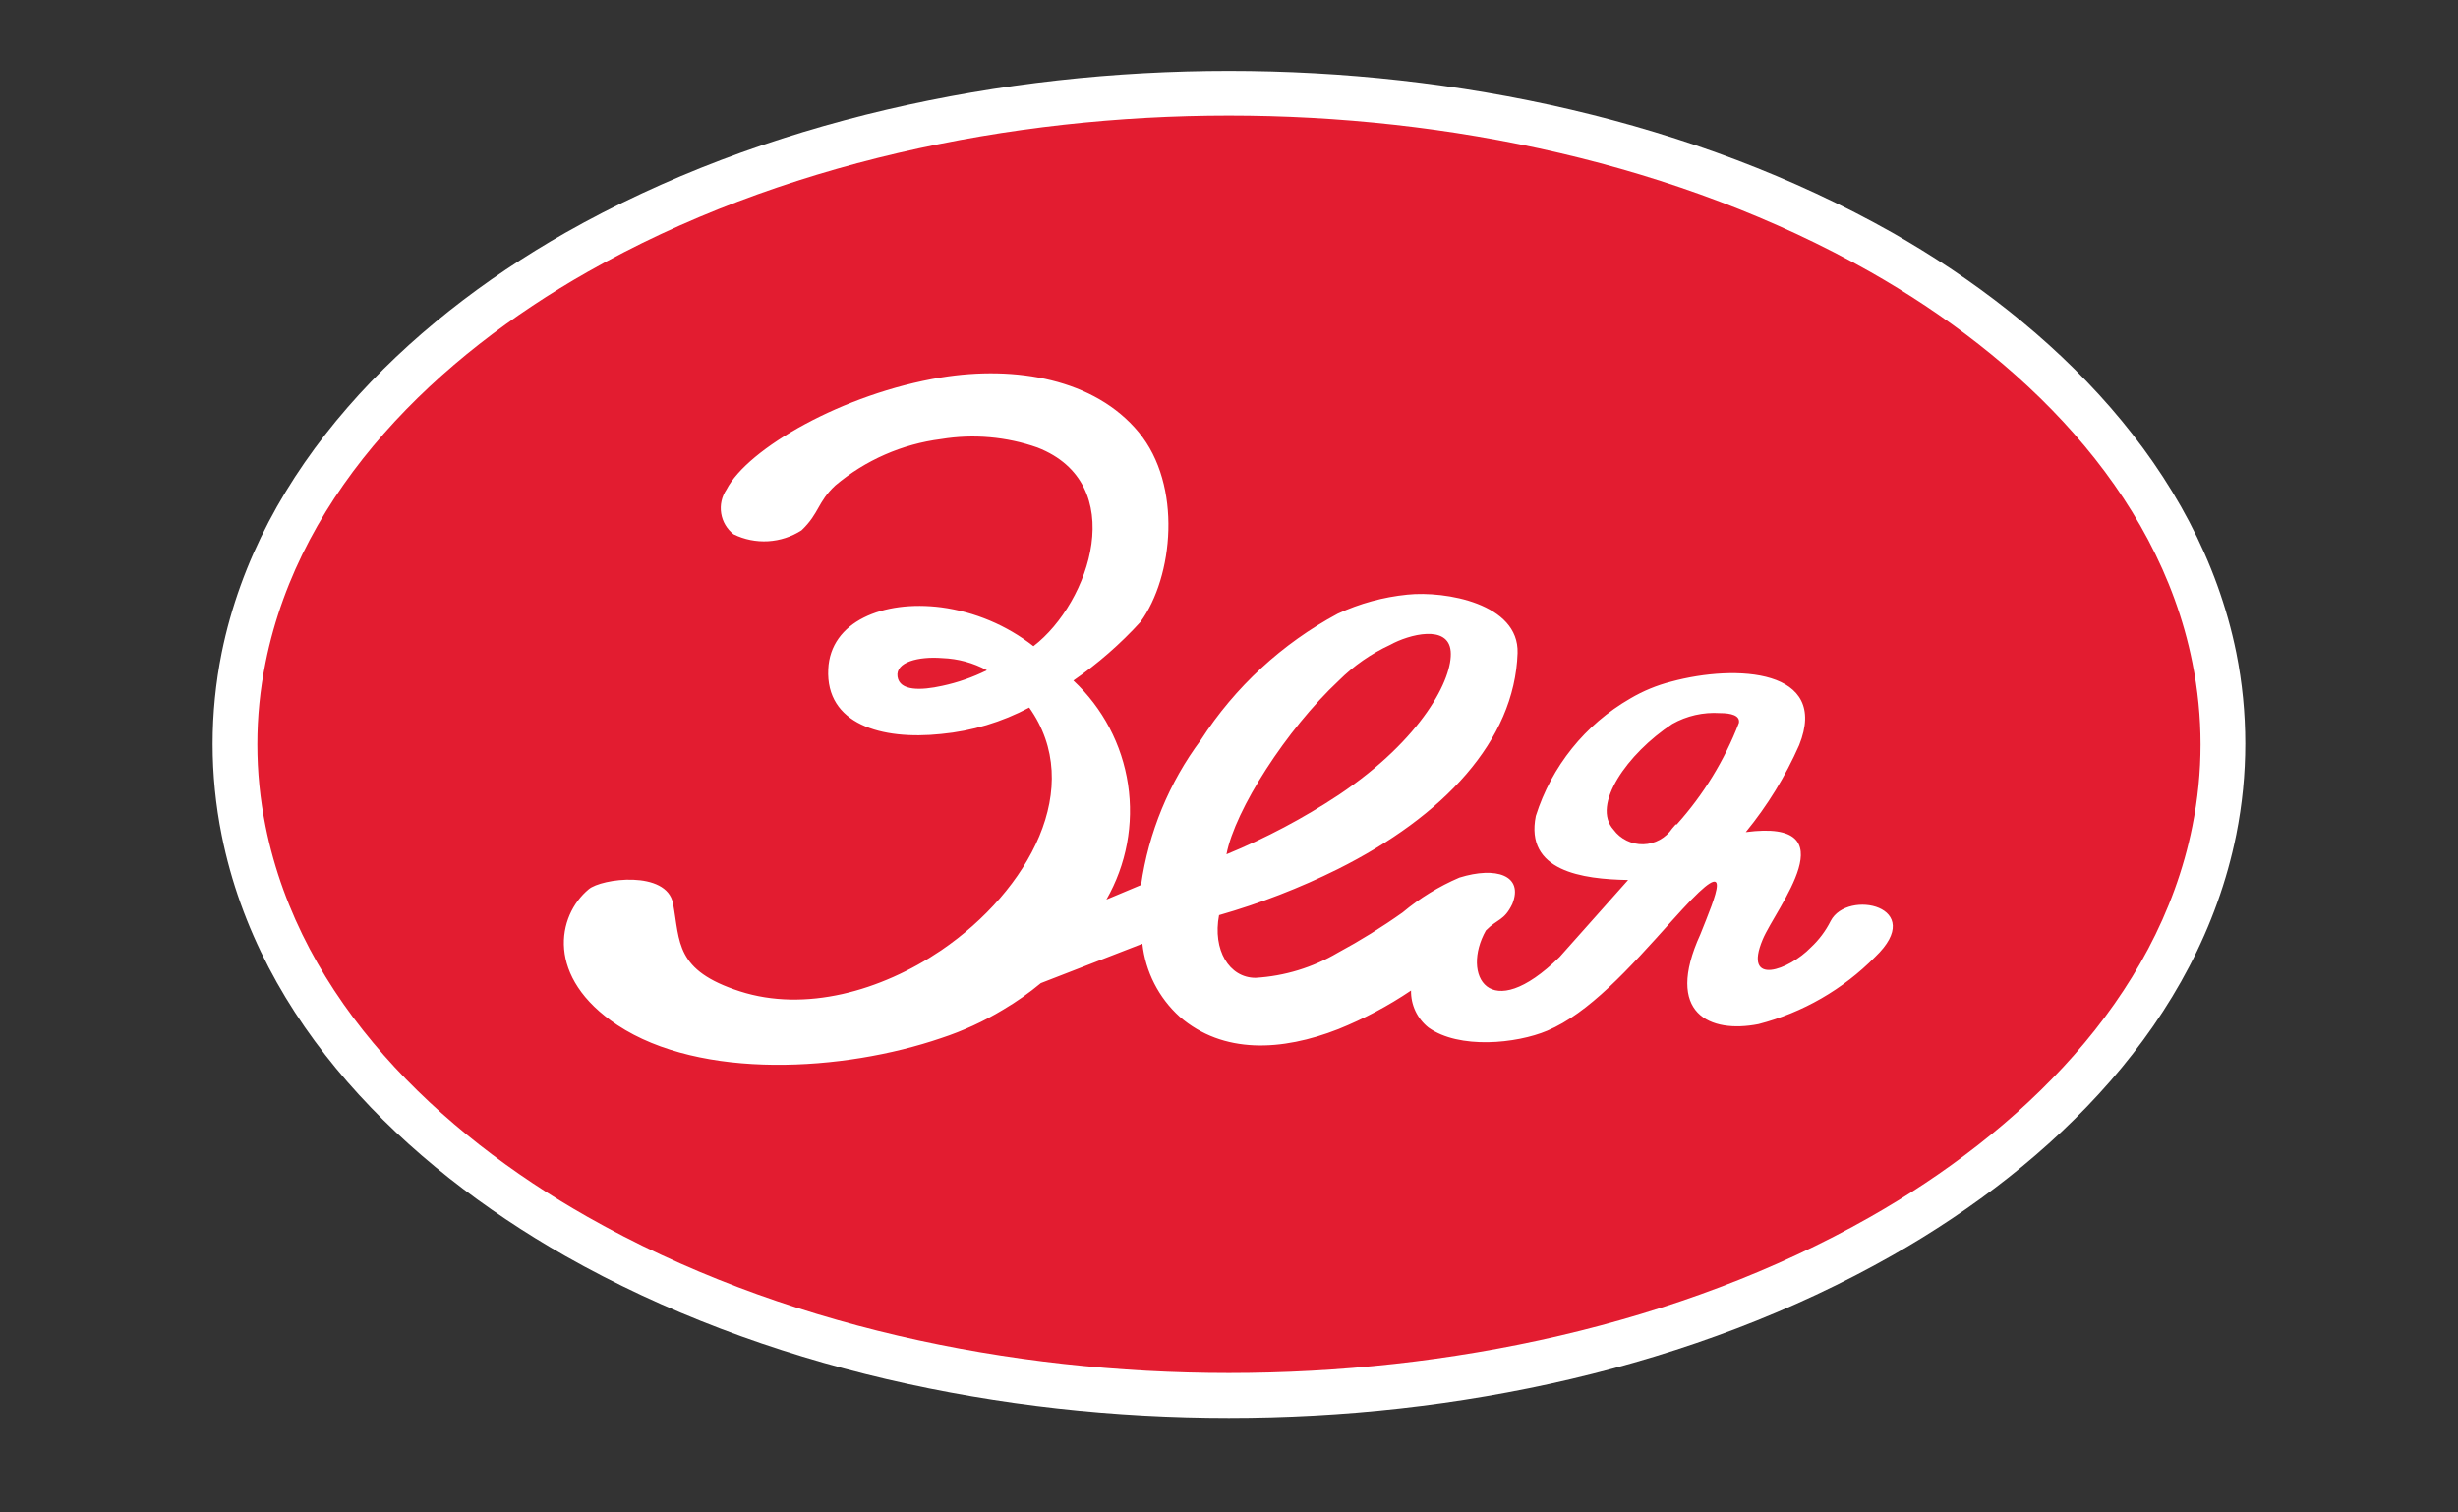
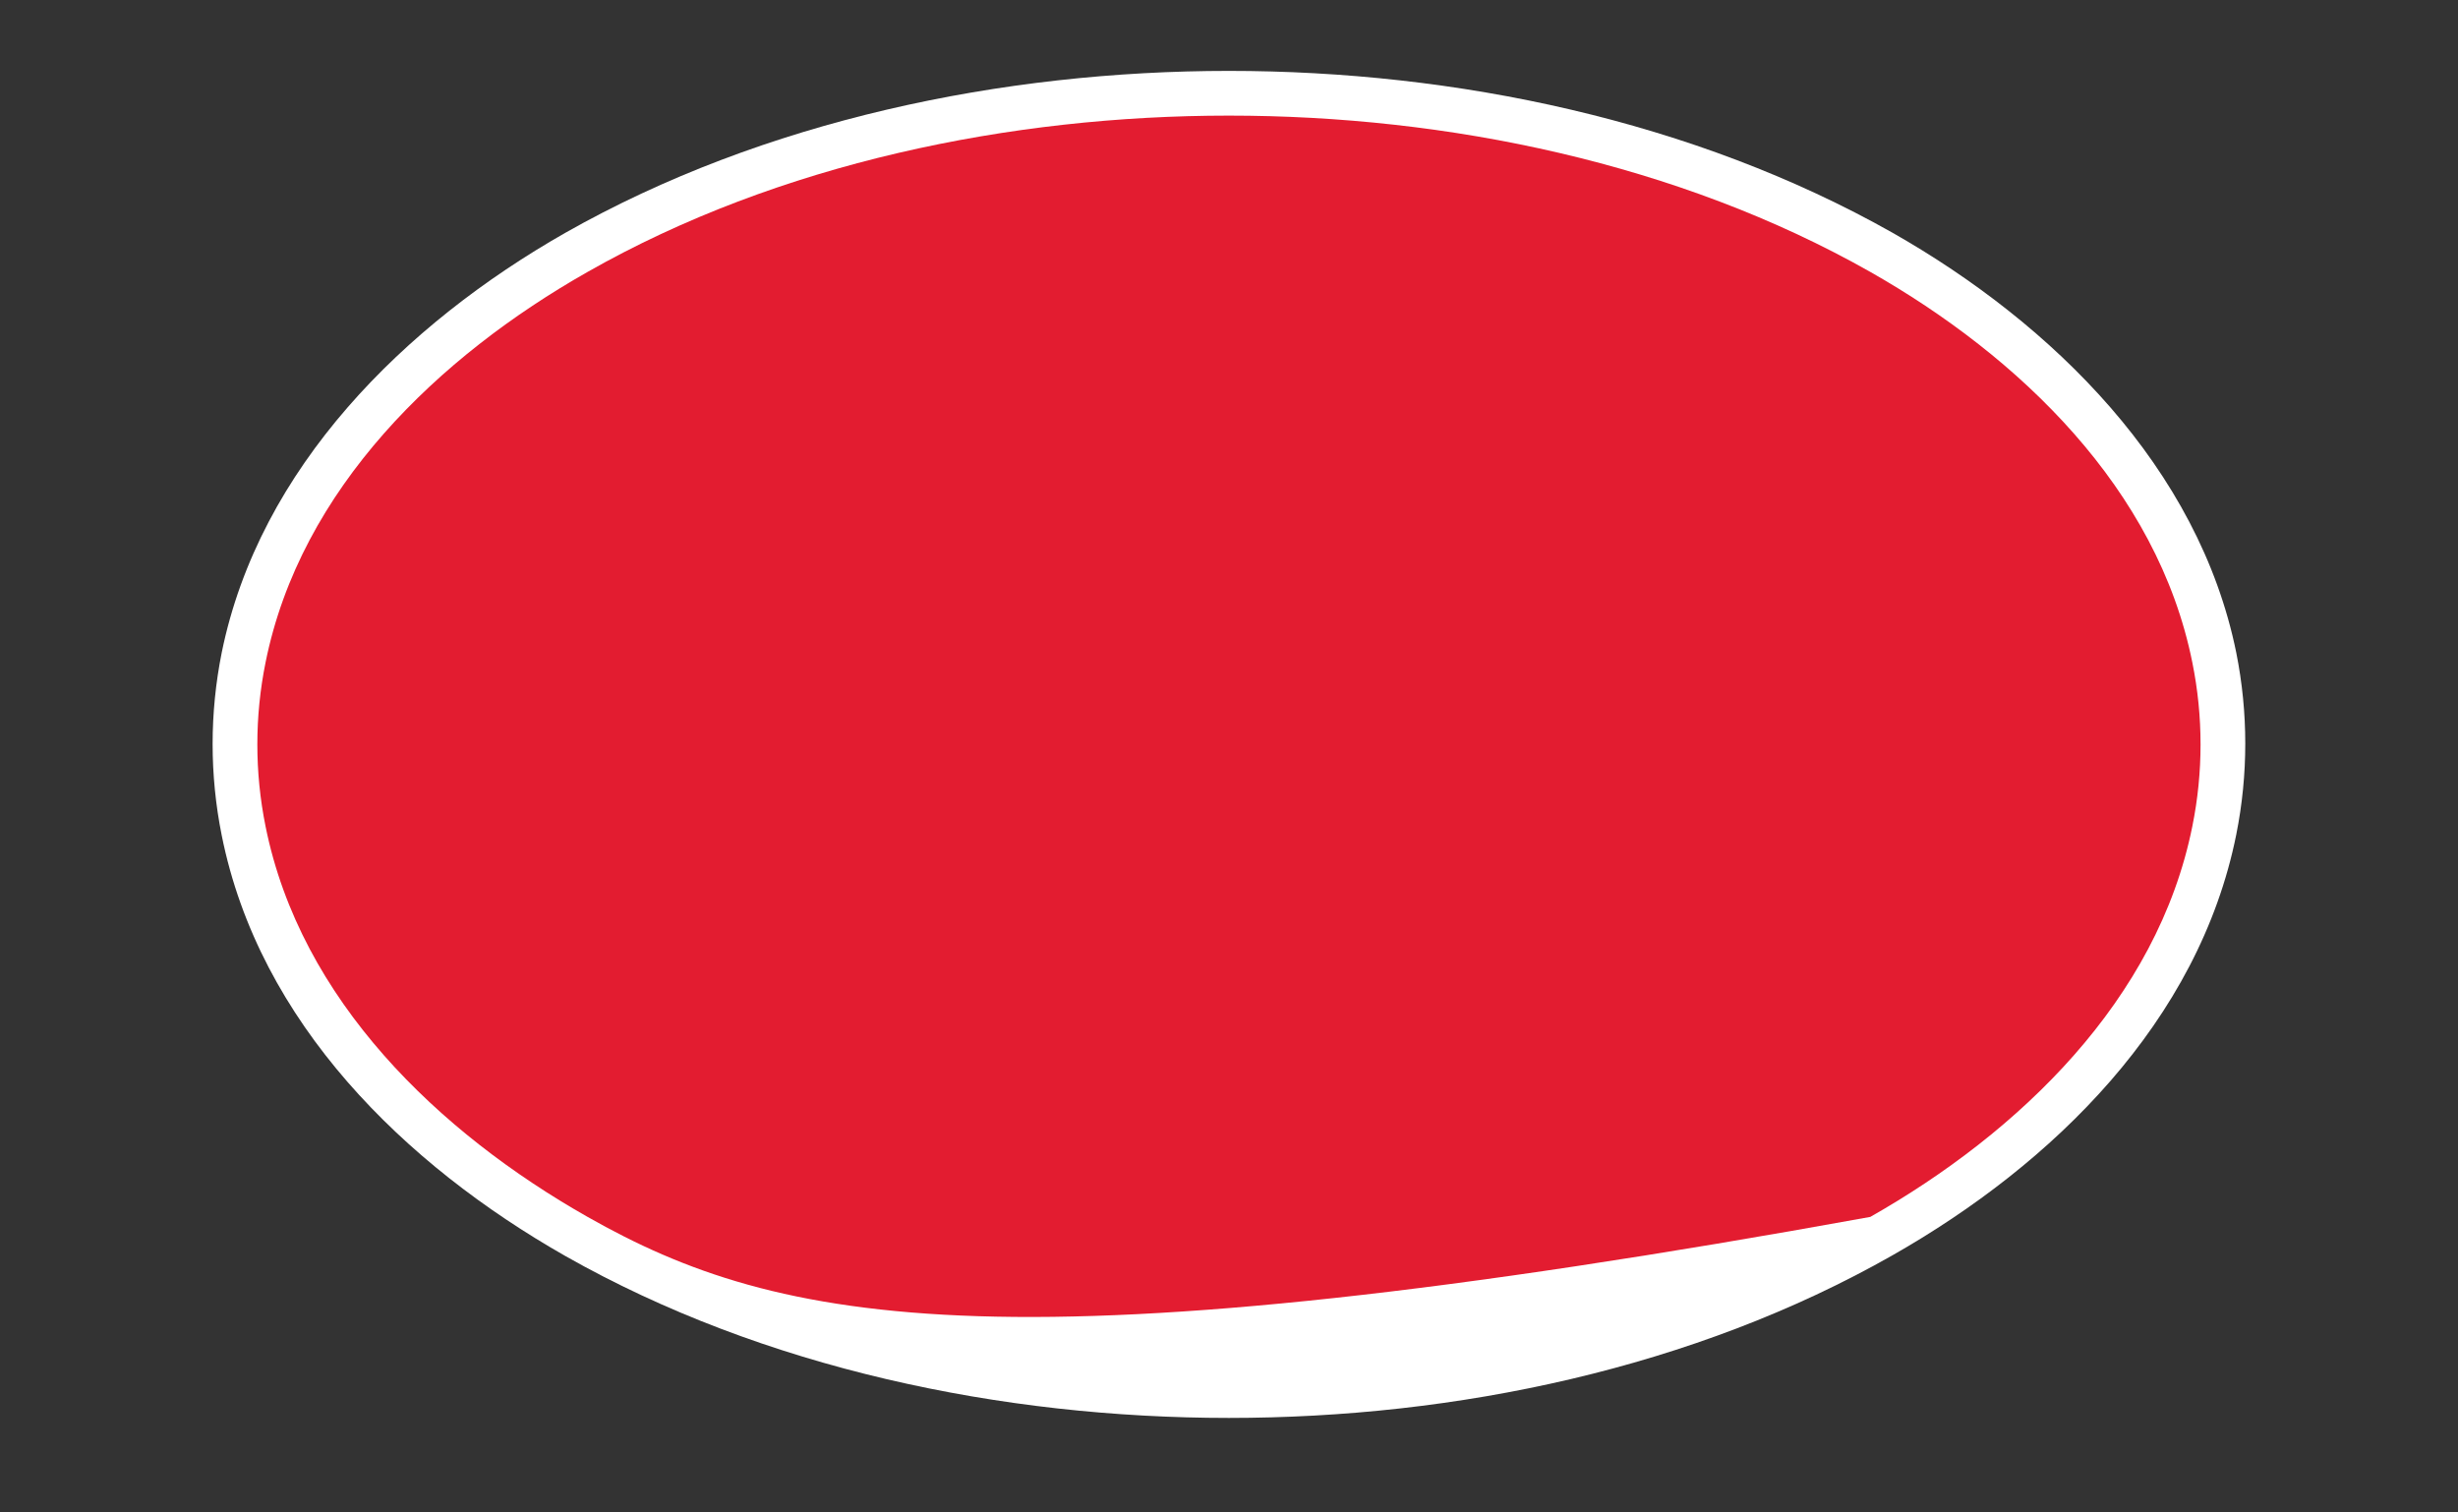
<svg xmlns="http://www.w3.org/2000/svg" width="104" height="64" viewBox="0 0 104 64">
  <rect x="0" y="0" width="104" height="64" fill="#333333" stroke="none" />
  <g clip-path="url(#clip0_695_55272)">
    <path fill-rule="evenodd" clip-rule="evenodd" d="M51.994 3C61.582 3 71.651 5.093 80.075 9.849C86.866 13.711 93.031 19.788 94.619 27.622C95.126 30.16 95.126 32.773 94.619 35.311C93.031 43.235 86.866 49.256 80.075 53.117C71.651 57.907 61.582 60 51.994 60C42.406 60 32.315 57.907 23.924 53.151C17.133 49.289 10.969 43.291 9.38 35.344C8.868 32.796 8.868 30.171 9.38 27.622C10.969 19.788 17.133 13.711 23.924 9.849C32.315 5.093 42.417 3 51.994 3Z" fill="white" />
-     <path fill-rule="evenodd" clip-rule="evenodd" d="M51.992 4.892C61.245 4.892 71.011 6.906 79.134 11.506C85.421 15.076 91.284 20.672 92.76 28.036C93.223 30.322 93.223 32.678 92.76 34.964C91.284 42.328 85.421 47.924 79.134 51.494C71.034 56.094 61.233 58.098 51.992 58.098C42.751 58.098 32.973 56.094 24.862 51.494C18.563 47.924 12.712 42.328 11.235 34.964C10.773 32.678 10.773 30.322 11.235 28.036C12.712 20.672 18.563 15.076 24.862 11.506C32.951 6.906 42.762 4.892 51.992 4.892" fill="#E31C30" />
-     <path fill-rule="evenodd" clip-rule="evenodd" d="M70.901 34.886L70.755 35.054C70.619 35.256 70.437 35.422 70.223 35.539C70.01 35.656 69.771 35.72 69.528 35.725C69.285 35.731 69.043 35.678 68.825 35.571C68.606 35.464 68.416 35.306 68.272 35.11C67.321 34.069 68.842 31.898 70.755 30.634C71.368 30.288 72.067 30.129 72.769 30.175C73.25 30.175 73.63 30.276 73.575 30.589C72.968 32.17 72.077 33.627 70.945 34.886M39.866 29.022C38.96 29.223 38.065 29.246 37.975 28.63C37.886 28.015 38.859 27.768 39.866 27.847C40.528 27.87 41.175 28.046 41.757 28.362C41.157 28.66 40.521 28.882 39.866 29.022V29.022ZM56.648 28.798C57.277 28.171 58.012 27.66 58.818 27.287C59.623 26.84 61.279 26.414 61.38 27.556C61.481 28.697 60.183 31.26 56.648 33.633C55.148 34.625 53.556 35.468 51.893 36.151C52.251 34.271 54.432 30.869 56.648 28.798ZM77.457 38.971C77.246 39.392 76.962 39.771 76.618 40.091C75.7 41.042 73.731 41.781 74.581 39.755C75.152 38.39 78.296 34.629 73.865 35.211C74.782 34.092 75.542 32.853 76.125 31.529C77.412 28.317 73.474 28.093 70.71 28.843C70.102 28.998 69.518 29.239 68.976 29.559C67.07 30.657 65.645 32.43 64.982 34.528C64.513 36.867 66.951 37.203 68.887 37.237L65.989 40.494C62.991 43.437 61.816 41.243 62.868 39.374C63.36 38.871 63.64 38.971 63.987 38.255C64.479 37.035 63.293 36.655 61.749 37.136C60.88 37.508 60.069 38.006 59.344 38.613C58.466 39.236 57.55 39.804 56.603 40.315C55.544 40.94 54.351 41.305 53.123 41.378C52.005 41.378 51.3 40.191 51.58 38.725C53.309 38.23 54.991 37.578 56.603 36.778C61.078 34.54 64.087 31.35 64.21 27.634C64.278 25.541 61.156 24.993 59.545 25.161C58.526 25.264 57.532 25.536 56.603 25.967C54.249 27.23 52.255 29.07 50.807 31.316C49.465 33.117 48.596 35.226 48.279 37.449L46.813 38.065C47.659 36.589 47.981 34.87 47.727 33.188C47.474 31.506 46.659 29.959 45.415 28.798C46.453 28.08 47.407 27.247 48.257 26.314C49.644 24.411 50.036 20.539 48.178 18.289C46.321 16.04 42.976 15.457 39.821 15.972C35.67 16.655 31.632 18.983 30.737 20.718C30.537 21.012 30.457 21.372 30.514 21.723C30.57 22.075 30.758 22.391 31.039 22.609C31.492 22.831 31.995 22.932 32.498 22.903C33.002 22.873 33.49 22.714 33.914 22.441C34.675 21.714 34.585 21.244 35.346 20.539C36.619 19.469 38.172 18.789 39.821 18.58C41.187 18.355 42.588 18.479 43.894 18.938C47.809 20.46 46.131 25.497 43.726 27.343C42.593 26.458 41.245 25.89 39.821 25.698C37.36 25.385 35.133 26.302 35.044 28.317C34.932 30.634 37.282 31.328 39.821 31.059C41.125 30.936 42.391 30.555 43.547 29.94C45.93 33.297 43.547 37.673 39.821 40.214C37.259 41.949 34.059 42.833 31.307 41.949C28.555 41.064 28.779 39.867 28.477 38.233C28.208 36.812 25.445 37.17 24.908 37.629C23.565 38.748 23.073 41.355 26.127 43.381C29.663 45.709 35.693 45.34 39.821 43.929C40.74 43.627 41.622 43.222 42.45 42.721C43.009 42.391 43.54 42.017 44.039 41.602L48.335 39.934C48.466 41.122 49.027 42.221 49.913 43.023C51.747 44.612 54.231 44.489 56.625 43.549C57.705 43.114 58.736 42.566 59.702 41.915C59.697 42.215 59.76 42.513 59.888 42.785C60.016 43.056 60.205 43.295 60.44 43.482C61.738 44.411 64.166 44.164 65.463 43.616C67.22 42.877 68.909 41.008 70.733 38.971L71.18 38.479C73.418 36.039 72.59 37.908 71.941 39.542C70.408 42.9 72.355 43.739 74.402 43.336C76.273 42.852 77.978 41.869 79.336 40.494C81.574 38.356 78.162 37.606 77.457 38.971V38.971Z" fill="white" />
+     <path fill-rule="evenodd" clip-rule="evenodd" d="M51.992 4.892C61.245 4.892 71.011 6.906 79.134 11.506C85.421 15.076 91.284 20.672 92.76 28.036C93.223 30.322 93.223 32.678 92.76 34.964C91.284 42.328 85.421 47.924 79.134 51.494C42.751 58.098 32.973 56.094 24.862 51.494C18.563 47.924 12.712 42.328 11.235 34.964C10.773 32.678 10.773 30.322 11.235 28.036C12.712 20.672 18.563 15.076 24.862 11.506C32.951 6.906 42.762 4.892 51.992 4.892" fill="#E31C30" />
  </g>
  <defs>
    <clipPath id="clip0_695_55272">
      <rect width="86" height="57" fill="white" transform="translate(9 3)" />
    </clipPath>
  </defs>
</svg>